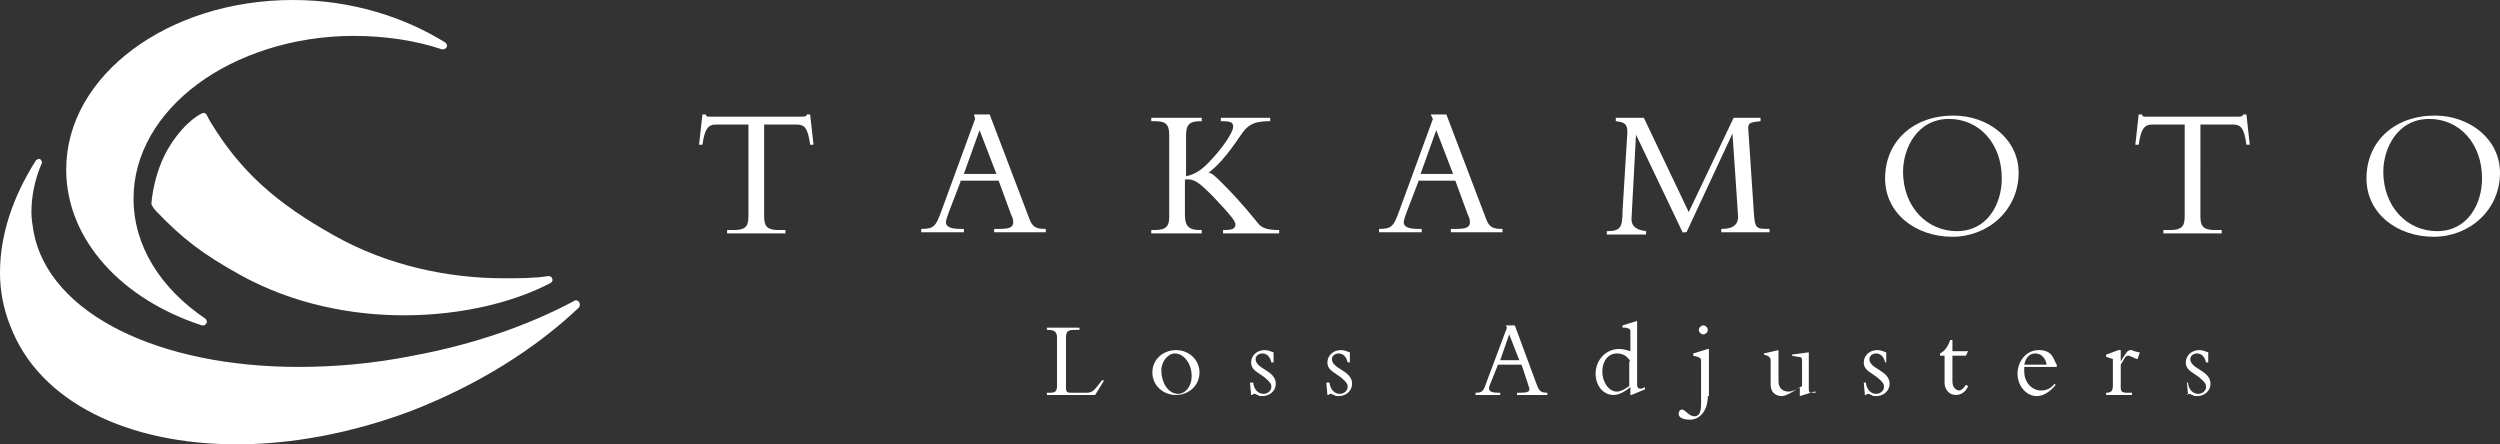
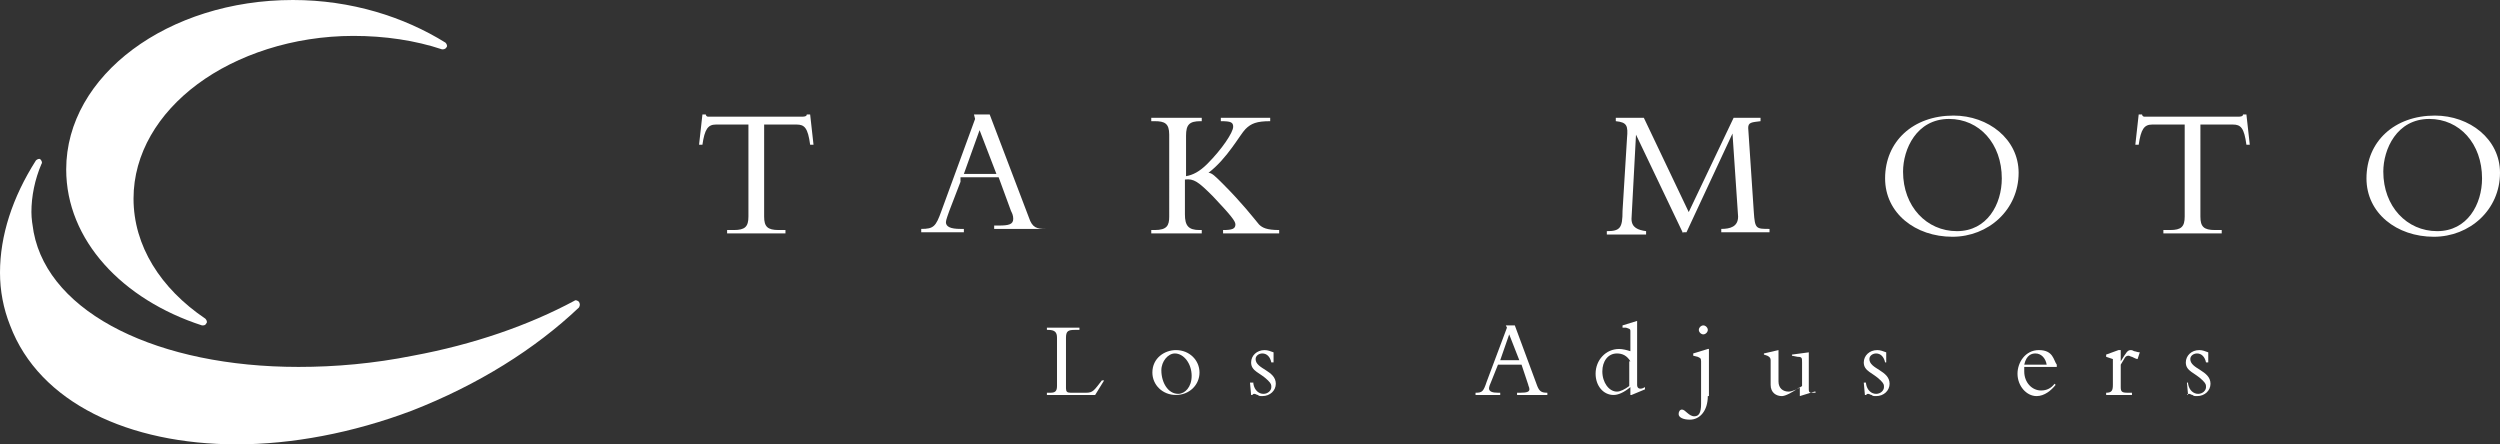
<svg xmlns="http://www.w3.org/2000/svg" version="1.1" id="レイヤー_1" x="0px" y="0px" viewBox="0 0 222.8 39.6" style="enable-background:new 0 0 222.8 39.6;" xml:space="preserve">
  <rect x="0" y="0" width="222.8" height="39.6" fill="#333333" stroke="none" />
  <style type="text/css"> .st0{fill:#FFFFFF;} </style>
  <g>
    <g>
      <g>
        <g>
          <path class="st0" d="M97.6,35.2h-4.3V35h0.3c0.4,0,0.6-0.1,0.6-0.6v-4.3c0-0.5-0.2-0.7-0.8-0.7h-0.1v-0.2h2.9v0.2h-0.4 c-0.6,0-0.8,0.1-0.8,0.7v4.5c0,0.3,0.1,0.4,0.4,0.4h1.4c0.6,0,0.7-0.2,1.4-1.1h0.2L97.6,35.2z" />
        </g>
        <g>
          <path class="st0" d="M104.8,31.2c1.2,0,2.1,0.9,2.1,2c0,1.1-0.9,2-2.1,2c-1.2,0-2.1-0.9-2.1-2C102.7,31.9,103.8,31.2,104.8,31.2 z M105,35.1c0.6,0,1.2-0.6,1.2-1.6c0-1.1-0.7-2-1.5-2c-0.6,0-1.2,0.7-1.2,1.5C103.5,34.1,104.1,35.1,105,35.1z" />
        </g>
        <g>
          <path class="st0" d="M111.7,34.2c0.1,0.6,0.5,0.9,0.9,0.9c0.4,0,0.7-0.3,0.7-0.6c0-0.2,0-0.3-0.3-0.6c-0.7-0.7-1.5-0.8-1.5-1.6 c0-0.6,0.5-1.1,1.2-1.1c0.3,0,0.5,0.1,0.8,0.2l0,0.9h-0.2c-0.1-0.5-0.4-0.8-0.8-0.8c-0.3,0-0.6,0.2-0.6,0.5c0,0.9,1.8,1,1.8,2.2 c0,0.6-0.5,1.1-1.2,1.1c-0.2,0-0.3,0-0.4-0.1c-0.1,0-0.2-0.1-0.3-0.1c-0.1,0-0.1,0-0.2,0.1h-0.1l-0.1-1.1H111.7z" />
        </g>
        <g>
-           <path class="st0" d="M118.5,34.2c0.1,0.6,0.5,0.9,0.9,0.9c0.4,0,0.7-0.3,0.7-0.6c0-0.2,0-0.3-0.3-0.6c-0.7-0.7-1.5-0.8-1.5-1.6 c0-0.6,0.5-1.1,1.2-1.1c0.3,0,0.5,0.1,0.8,0.2l0,0.9h-0.2c-0.1-0.5-0.4-0.8-0.8-0.8c-0.3,0-0.6,0.2-0.6,0.5c0,0.9,1.8,1,1.8,2.2 c0,0.6-0.5,1.1-1.2,1.1c-0.2,0-0.3,0-0.4-0.1c-0.1,0-0.2-0.1-0.3-0.1c-0.1,0-0.1,0-0.2,0.1h-0.1l-0.1-1.1H118.5z" />
-         </g>
+           </g>
        <g>
          <path class="st0" d="M133.5,32.5l-0.6,1.5c-0.1,0.2-0.2,0.5-0.2,0.6c0,0.3,0.3,0.4,0.8,0.4h0.2v0.2h-2.2V35c0.6,0,0.7-0.1,1-1 l1.8-4.8l-0.1-0.2h0.8l2,5.4c0.2,0.5,0.4,0.6,0.9,0.6v0.2h-2.7V35h0.3c0.6,0,0.8-0.1,0.8-0.3c0-0.2-0.1-0.3-0.1-0.4l-0.6-1.8 H133.5z M134.5,29.8l-0.8,2.3h1.7L134.5,29.8z" />
        </g>
        <g>
          <path class="st0" d="M145.3,29.5c0-0.2-0.1-0.2-0.4-0.3l-0.3,0v-0.2l1.3-0.4v5.7c0,0.3,0.2,0.4,0.5,0.3l0.2-0.1v0.2l-1.2,0.5 h-0.1v-0.7c-0.6,0.5-1.1,0.7-1.5,0.7c-0.9,0-1.6-0.8-1.6-1.9c0-1.2,0.9-2.2,2.1-2.2c0.3,0,0.7,0.1,1,0.2V29.5z M145.3,32.2 c-0.3-0.5-0.7-0.7-1.2-0.7c-0.8,0-1.3,0.7-1.3,1.6c0,1,0.6,1.8,1.3,1.8c0.3,0,0.7-0.2,1.1-0.5V32.2z" />
        </g>
        <g>
          <path class="st0" d="M152.2,35.3c0,1.3-0.7,2.1-1.6,2.1c-0.6,0-1-0.2-1-0.5c0-0.2,0.1-0.4,0.3-0.4c0.3,0,0.6,0.6,1.1,0.6 c0.4,0,0.6-0.3,0.6-1.1v-3.8c0-0.3-0.1-0.3-0.3-0.4l-0.4-0.1v-0.2l1.3-0.4h0.1V35.3z M151.8,29c0.2,0,0.4,0.2,0.4,0.4 s-0.2,0.4-0.4,0.4c-0.2,0-0.4-0.2-0.4-0.4S151.6,29,151.8,29z" />
        </g>
        <g>
          <path class="st0" d="M161.7,34.9l-1.3,0.4v-0.8c-0.7,0.5-1.3,0.8-1.6,0.8c-0.5,0-1-0.3-1-1v-2.2c0-0.2-0.1-0.3-0.3-0.4l-0.3-0.1 v-0.1l1.3-0.3V34c0,0.6,0.4,0.9,0.9,0.9c0.3,0,0.8-0.2,1.2-0.5v-2.1c0-0.4,0-0.5-0.4-0.5l-0.5-0.1v-0.1l1.5-0.2v3.3 c0,0.3,0.1,0.3,0.4,0.3l0.2,0V34.9z" />
        </g>
        <g>
          <path class="st0" d="M166.3,34.2c0.1,0.6,0.5,0.9,0.9,0.9c0.4,0,0.7-0.3,0.7-0.6c0-0.2,0-0.3-0.3-0.6c-0.7-0.7-1.5-0.8-1.5-1.6 c0-0.6,0.5-1.1,1.2-1.1c0.3,0,0.5,0.1,0.8,0.2l0,0.9H168c-0.1-0.5-0.4-0.8-0.8-0.8c-0.3,0-0.6,0.2-0.6,0.5c0,0.9,1.8,1,1.8,2.2 c0,0.6-0.5,1.1-1.2,1.1c-0.2,0-0.3,0-0.4-0.1c-0.1,0-0.2-0.1-0.3-0.1c-0.1,0-0.1,0-0.2,0.1h-0.1l-0.1-1.1H166.3z" />
        </g>
        <g>
-           <path class="st0" d="M175.4,31.3l-0.2,0.4H174V34c0,0.6,0.4,0.8,0.6,0.8c0.2,0,0.4-0.2,0.6-0.5l0.2,0.1 c-0.2,0.5-0.6,0.8-1.1,0.8c-0.6,0-1-0.5-1-1.1v-2.4h-0.4v-0.2c0.4-0.2,0.7-0.6,0.9-1.2h0.2v1H175.4z" />
-         </g>
+           </g>
        <g>
          <path class="st0" d="M180.4,32.7c0,0.1,0,0.3,0,0.4c0,1,0.7,1.7,1.5,1.7c0.5,0,0.9-0.2,1.2-0.6l0.1,0.1c-0.4,0.5-1,1-1.7,1 c-0.9,0-1.7-0.9-1.7-2c0-1,0.7-2.1,1.9-2.1c1.3,0,1.3,0.9,1.6,1.3v0.2H180.4z M182.4,32.5c-0.1-0.6-0.5-1-1-1 c-0.3,0-0.8,0.1-1,1H182.4z" />
        </g>
        <g>
          <path class="st0" d="M189,34.5c0,0.4,0.1,0.5,0.6,0.5h0.4v0.2h-2.3V35c0.5,0,0.6-0.2,0.6-0.7V32l-0.6-0.2v-0.2l1.1-0.4h0.2v1h0 c0.5-0.8,0.6-1,0.9-1c0.1,0,0.1,0,0.3,0.1c0.1,0,0.3,0.1,0.5,0.1l-0.2,0.6c-0.1,0-0.3-0.1-0.5-0.2c-0.1,0-0.2-0.1-0.3-0.1 c-0.2,0-0.3,0.1-0.4,0.3c-0.1,0.2-0.2,0.3-0.3,0.5V34.5z" />
        </g>
        <g>
          <path class="st0" d="M195,34.2c0.1,0.6,0.5,0.9,0.9,0.9c0.4,0,0.7-0.3,0.7-0.6c0-0.2,0-0.3-0.3-0.6c-0.7-0.7-1.5-0.8-1.5-1.6 c0-0.6,0.5-1.1,1.2-1.1c0.3,0,0.5,0.1,0.8,0.2l0,0.9h-0.2c-0.1-0.5-0.4-0.8-0.8-0.8c-0.3,0-0.6,0.2-0.6,0.5c0,0.9,1.8,1,1.8,2.2 c0,0.6-0.5,1.1-1.2,1.1c-0.2,0-0.3,0-0.4-0.1c-0.1,0-0.2-0.1-0.3-0.1c-0.1,0-0.1,0-0.2,0.1H195l-0.1-1.1H195z" />
        </g>
      </g>
      <g>
        <g>
          <path class="st0" d="M68.1,19.3c0,0.9,0.3,1.2,1.3,1.2h0.6v0.3h-5.2v-0.3h0.6c1,0,1.3-0.3,1.3-1.2v-8.2h-2.9 c-0.7,0-1,0.4-1.2,1.8h-0.3l0.3-2.7h0.3c0,0.1,0.1,0.2,0.2,0.2c0.1,0,0.2,0,0.3,0h8c0.2,0,0.5,0,0.5-0.2h0.3l0.3,2.7h-0.3 c-0.2-1.5-0.5-1.8-1.2-1.8h-2.9V19.3z" />
        </g>
        <g>
-           <path class="st0" d="M85.6,16.2l-1,2.6c-0.1,0.3-0.3,0.8-0.3,1c0,0.4,0.4,0.6,1.3,0.6h0.3v0.3h-3.8v-0.3c1.1,0,1.3-0.2,1.8-1.6 l3-8.2l-0.1-0.4h1.4l3.5,9.2c0.3,0.9,0.7,1,1.5,1v0.3h-4.6v-0.3H89c0.9,0,1.3-0.1,1.3-0.6c0-0.3-0.1-0.5-0.2-0.7l-1.1-3H85.6z M87.3,11.6l-1.4,3.9h2.9L87.3,11.6z" />
+           <path class="st0" d="M85.6,16.2l-1,2.6c-0.1,0.3-0.3,0.8-0.3,1c0,0.4,0.4,0.6,1.3,0.6h0.3v0.3h-3.8v-0.3c1.1,0,1.3-0.2,1.8-1.6 l3-8.2l-0.1-0.4h1.4l3.5,9.2c0.3,0.9,0.7,1,1.5,1h-4.6v-0.3H89c0.9,0,1.3-0.1,1.3-0.6c0-0.3-0.1-0.5-0.2-0.7l-1.1-3H85.6z M87.3,11.6l-1.4,3.9h2.9L87.3,11.6z" />
        </g>
        <g>
          <path class="st0" d="M109,20.8v-0.3c0.8,0,1.1-0.1,1.1-0.5c0-0.3-0.4-0.8-2-2.5c-1.3-1.3-1.7-1.6-2.5-1.5v3.1 c0,1,0.3,1.4,1.3,1.4h0.2v0.3h-4.5v-0.3h0.3c1.1,0,1.3-0.4,1.3-1.2V12c0-1-0.4-1.2-1.3-1.2h-0.3v-0.3h4.5v0.3h-0.1 c-1,0-1.3,0.3-1.3,1.3v3.6c0.6-0.1,1.2-0.4,1.9-1.1c1.3-1.3,2.3-2.8,2.3-3.3c0-0.4-0.2-0.5-1.1-0.5v-0.3h4.4v0.3 c-1.2,0-1.7,0.2-2.2,0.7c-0.5,0.5-1.6,2.6-3.3,3.9c0.3,0,0.6,0.3,1.3,1c1.7,1.7,2.7,3,3.2,3.6c0.3,0.3,0.7,0.5,1.8,0.5v0.3H109z " />
        </g>
        <g>
-           <path class="st0" d="M126.4,16.2l-1,2.6c-0.1,0.3-0.3,0.8-0.3,1c0,0.4,0.4,0.6,1.3,0.6h0.3v0.3h-3.8v-0.3c1.1,0,1.3-0.2,1.8-1.6 l3-8.2l-0.2-0.4h1.4l3.5,9.2c0.3,0.9,0.7,1,1.5,1v0.3h-4.6v-0.3h0.4c0.9,0,1.3-0.1,1.3-0.6c0-0.3-0.1-0.5-0.2-0.7l-1.1-3H126.4z M128,11.6l-1.4,3.9h2.9L128,11.6z" />
-         </g>
+           </g>
        <g>
          <path class="st0" d="M150,20.8l-4.2-8.8h0l-0.4,7.5c0,0.8,0.6,1,1.3,1.1v0.3h-3.5v-0.3c1.2,0,1.4-0.3,1.4-1.8l0.4-6.5 c0.1-1.1,0-1.4-1-1.5v-0.3h2.5l4,8.4l4-8.4h2.4v0.3c-0.8,0.1-1.1,0.1-1.1,0.6l0.5,7.5c0.1,1.5,0.2,1.5,1.4,1.5v0.3h-4.3v-0.3 c0.8,0,1.5-0.2,1.5-1.1l-0.5-7.4h0l-4.1,8.8H150z" />
        </g>
        <g>
          <path class="st0" d="M174,21.1c-3.3,0-6-2.1-6-5.2c0-3.3,2.5-5.6,6.1-5.6c3.1,0,5.8,2.1,5.8,5.1C179.9,18.7,177.2,21.1,174,21.1 z M173.7,10.6c-2.9,0-4.1,2.7-4.1,4.7c0,3.1,2.1,5.3,4.8,5.3c2.7,0,4-2.4,4-4.7C178.4,12.8,176.4,10.6,173.7,10.6z" />
        </g>
        <g>
          <path class="st0" d="M196.1,19.3c0,0.9,0.3,1.2,1.3,1.2h0.6v0.3h-5.2v-0.3h0.6c1,0,1.3-0.3,1.3-1.2v-8.2h-2.9 c-0.7,0-1,0.4-1.2,1.8h-0.3l0.3-2.7h0.3c0,0.1,0.1,0.2,0.2,0.2c0.1,0,0.2,0,0.3,0h8c0.2,0,0.5,0,0.5-0.2h0.3l0.3,2.7h-0.3 c-0.2-1.5-0.5-1.8-1.2-1.8h-2.9V19.3z" />
        </g>
        <g>
          <path class="st0" d="M216.9,21.1c-3.3,0-6-2.1-6-5.2c0-3.3,2.5-5.6,6.1-5.6c3.1,0,5.8,2.1,5.8,5.1 C222.8,18.7,220.1,21.1,216.9,21.1z M216.5,10.6c-2.9,0-4.1,2.7-4.1,4.7c0,3.1,2.1,5.3,4.8,5.3c2.7,0,4-2.4,4-4.7 C221.2,12.8,219.2,10.6,216.5,10.6z" />
        </g>
      </g>
    </g>
    <g>
      <g>
        <path class="st0" d="M51.6,26.9c-0.1-0.1-0.3-0.2-0.4-0.1c-4.1,2.2-9,3.9-14.4,4.9c-3.5,0.7-6.9,1-10.2,1 C14.2,32.7,4.4,28,3,20.7c-0.1-0.6-0.2-1.2-0.2-1.8c0-1.4,0.3-2.9,0.9-4.3c0.1-0.1,0-0.3-0.1-0.4c-0.1-0.1-0.3,0-0.4,0.1 C1.1,17.6,0,21,0,24.3c0,1.6,0.3,3.2,0.9,4.7c2.6,6.9,10.6,10.6,20.2,10.6c4.9,0,10.3-1,15.6-3c5.9-2.3,11-5.5,14.9-9.2 C51.7,27.2,51.7,27.1,51.6,26.9z" />
      </g>
      <g>
        <path class="st0" d="M18,29C18,29,18.1,29,18,29c0.2,0,0.3,0,0.4-0.2c0.1-0.1,0-0.3-0.1-0.4c-4-2.7-6.4-6.5-6.4-10.7 c0-4,2.2-7.6,5.7-10.2c3.5-2.6,8.5-4.3,13.9-4.3c2.8,0,5.5,0.4,7.9,1.2c0.1,0,0.3,0,0.4-0.2c0.1-0.1,0-0.3-0.1-0.4 C36,1.5,31.3,0,26.1,0C15,0,5.9,6.7,5.9,15.1C5.9,21.4,10.9,26.7,18,29z" />
      </g>
      <g>
-         <path class="st0" d="M18.9,11.1c-0.2-0.3-0.5-0.9-0.5-0.9c-0.1-0.1-0.2-0.2-0.4-0.1c0,0-1.4,0.6-2.8,2.8 c-1.5,2.3-1.7,5.1-1.7,5.2l0,0.1c0,0,0.1,0.3,0.4,0.6c2.4,2.5,4.1,3.8,7.5,5.7c4.7,2.6,9.9,3.6,14.6,3.6c5.2,0,9.9-1.2,13.1-2.9 c0.1-0.1,0.2-0.2,0.1-0.4c0-0.1-0.2-0.2-0.3-0.2c-1.3,0.2-2.6,0.2-4,0.2c-4.9,0-10.3-1.1-15.1-3.8C24.6,18.1,21.5,15.3,18.9,11.1 z" />
-       </g>
+         </g>
    </g>
  </g>
</svg>